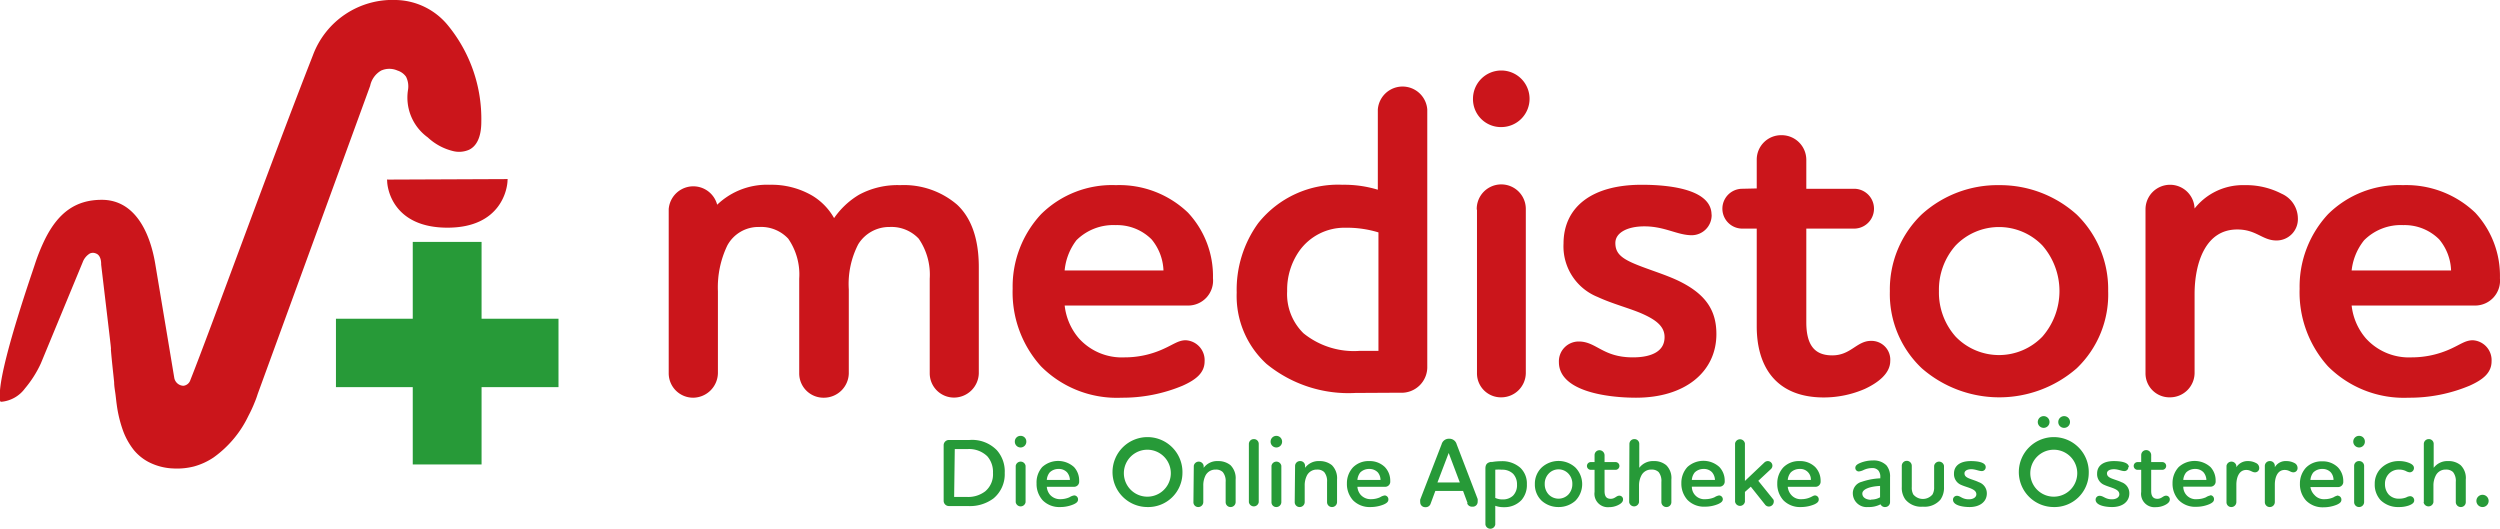
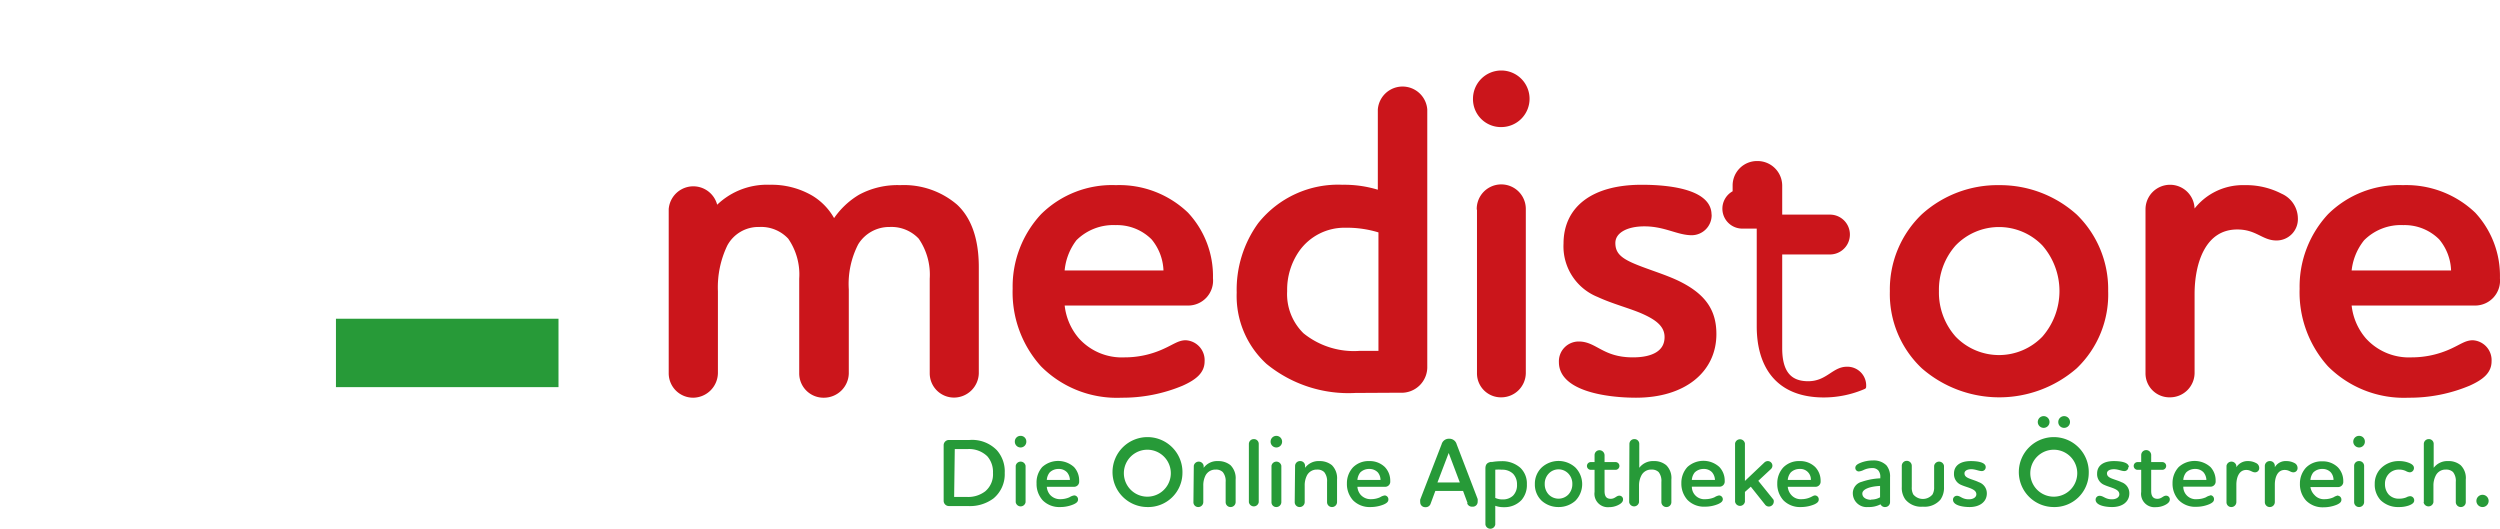
<svg xmlns="http://www.w3.org/2000/svg" id="logo_medistore" viewBox="0 0 200.18 42.37">
  <defs>
    <style>.cls-1,.cls-4{fill:#279a38}.cls-1,.cls-2{fill-rule:evenodd}.cls-2,.cls-3{fill:#cb151b}.cls-3{stroke:#cb151b;stroke-linejoin:round;stroke-width:.35px}</style>
  </defs>
-   <path class="cls-1" d="M38.56 37.19V19.37h-5.51v17.82z" />
  <path class="cls-1" d="M44.72 25.52H26.9V31h17.82z" />
-   <path class="cls-2" d="M40.56 14.34a.12.12 0 01.08 0 .11.11 0 010 .08c0 .64-.48 3.81-4.81 3.81S31 15.13 31 14.47a.14.14 0 010-.09.12.12 0 01.09 0z" />
-   <path class="cls-2" d="M29.64 6.87a1.83 1.83 0 01.88-1.22 1.61 1.61 0 011.31 0 1.33 1.33 0 01.68.49 1.72 1.72 0 01.16 1.06 3.93 3.93 0 001.58 3.8 4.53 4.53 0 002 1.09 2 2 0 001.29-.09c.61-.28 1-1 1-2.26A11.81 11.81 0 0035.84 2a5.52 5.52 0 00-4.12-2 6.8 6.8 0 00-6.67 4.44c-3.57 9.11-8.1 21.69-9.81 26a.66.66 0 01-.55.45.77.77 0 01-.74-.66c-1.21-7.28-.18-1.08-1.52-9.11C12 18.56 10.78 16 8.15 16c-2.06 0-3.47 1-4.54 3.14a15.36 15.36 0 00-.81 2c-.15.49-2.57 7.37-2.8 10.11A2.43 2.43 0 000 32c0 .1 0 .17.12.17A2.64 2.64 0 002 31.1a8.79 8.79 0 001.27-2L6.62 21a1.38 1.38 0 01.57-.7.59.59 0 01.5 0c.23.08.42.36.41.89.67 5.65.78 6.57.78 6.68a.19.19 0 010 .08V28c.07.87.17 1.73.26 2.6 0 .34.07.68.11 1s.06.55.1.82a10 10 0 00.54 2.17 5.63 5.63 0 00.83 1.45 3.86 3.86 0 001.15.94 4.67 4.67 0 002 .53 5.45 5.45 0 001.66-.16 5.33 5.33 0 001.57-.72 8.67 8.67 0 002.79-3.33 10.57 10.57 0 00.5-1.08 6.42 6.42 0 00.24-.66zM8.84 27.74z" />
-   <path class="cls-3" d="M53.72 16.73v13.15a1.78 1.78 0 001.8 1.79 1.83 1.83 0 001.79-1.79v-6.56a7.92 7.92 0 01.77-3.74A3 3 0 0160.79 18a3.14 3.14 0 012.46 1 5.2 5.2 0 01.92 3.32v7.58A1.77 1.77 0 0066 31.67a1.82 1.82 0 001.79-1.76v-6.73a7.1 7.1 0 01.78-3.71A3.09 3.09 0 0171.24 18a3.17 3.17 0 012.46 1 5.26 5.26 0 01.92 3.32v7.58a1.77 1.77 0 001.79 1.76 1.82 1.82 0 001.79-1.76v-8.5c0-2.32-.63-3.91-1.69-4.89A6.37 6.37 0 0072.08 15a6.31 6.31 0 00-3.2.74 6.24 6.24 0 00-2.11 2.07 4.74 4.74 0 00-1.83-2 6.31 6.31 0 00-3.3-.84 5.59 5.59 0 00-4.33 1.79 1.8 1.8 0 00-3.59 0zM94.94 27.42c-.52 0-.91.32-1.69.67a7.61 7.61 0 01-3.2.7 4.8 4.8 0 01-3.79-1.58 5 5 0 01-1.2-2.92h10.06a1.82 1.82 0 001.83-2A7.27 7.27 0 0095 17.15 7.77 7.77 0 0089.35 15a7.89 7.89 0 00-5.87 2.28 8.34 8.34 0 00-2.22 5.84 8.66 8.66 0 002.22 6.09 8.38 8.38 0 006.33 2.46 12.26 12.26 0 004.82-.95c1.09-.49 1.65-1 1.65-1.79a1.42 1.42 0 00-1.34-1.51zm-9.88-5.59a4.88 4.88 0 011-2.71 4.37 4.37 0 013.28-1.27 4.09 4.09 0 013 1.2 4.31 4.31 0 011 2.78zM108.87 28.27a6.59 6.59 0 01-4.61-1.45 4.56 4.56 0 01-1.37-3.51 5.59 5.59 0 011-3.31 4.61 4.61 0 013.84-1.94 8.84 8.84 0 012.82.42v9.79zm3.24 3a1.88 1.88 0 002-1.93V8.78a1.81 1.81 0 00-3.61 0v6.65a9.05 9.05 0 00-3-.46 8 8 0 00-6.61 3 8.9 8.9 0 00-1.69 5.46 7.19 7.19 0 002.32 5.57 10.18 10.18 0 007 2.29zM118.44 16.73v13.15a1.74 1.74 0 001.79 1.76 1.79 1.79 0 001.77-1.76V16.73a1.79 1.79 0 00-3.58 0zm1.79-6.73a2.09 2.09 0 10-2.11-2.1 2.06 2.06 0 002.11 2.1zM136.87 17.18c0-1.65-2.6-2.21-5.42-2.21-3.9 0-6.08 1.72-6.08 4.54a4.19 4.19 0 002.63 4.11c1.2.56 2.64.92 3.63 1.37s1.83 1 1.83 2c0 1.24-1.09 1.8-2.71 1.8-2.47 0-3-1.27-4.33-1.27A1.41 1.41 0 00125 29c0 2.14 3.65 2.67 6 2.67 3.84 0 6.26-2 6.26-4.92 0-1.83-.81-3.06-2.88-4.08-1.09-.53-2.46-.92-3.55-1.38s-1.66-.91-1.66-1.83 1-1.51 2.5-1.51c1.66 0 2.68.71 3.8.71a1.43 1.43 0 001.41-1.44zM139.51 15.29a1.42 1.42 0 000 2.84h1.33v8c0 3.06 1.41 5.52 5.2 5.52a8.08 8.08 0 003.21-.67c1.05-.49 1.93-1.19 1.93-2.07a1.33 1.33 0 00-1.37-1.44c-1.06 0-1.55 1.16-3.1 1.16s-2.25-.95-2.25-2.82v-7.68h4a1.42 1.42 0 000-2.84h-4v-2.5a1.8 1.8 0 00-1.82-1.79 1.78 1.78 0 00-1.8 1.76v2.5zM155.08 23.31a5.51 5.51 0 011.38-3.77 5 5 0 017.21 0 5.73 5.73 0 010 7.53 5 5 0 01-7.21 0 5.48 5.48 0 01-1.38-3.76zm-3.58 0a8 8 0 002.5 6.05 9.26 9.26 0 0012.17 0 8 8 0 002.46-6.05 8.16 8.16 0 00-2.46-6 9 9 0 00-6.09-2.31 8.86 8.86 0 00-6.08 2.29 8.15 8.15 0 00-2.5 6.02zM179.74 15a4.75 4.75 0 00-4.19 2.25v-.49a1.79 1.79 0 00-3.58 0v13.12a1.74 1.74 0 001.79 1.76 1.79 1.79 0 001.79-1.76v-6.33c0-2.5.88-5.35 3.59-5.35 1.58 0 2.08.88 3.13.88a1.53 1.53 0 001.55-1.61 2 2 0 00-1.2-1.8 6 6 0 00-2.88-.67zM198 27.42c-.53 0-.92.32-1.69.67a7.68 7.68 0 01-3.2.7 4.82 4.82 0 01-3.8-1.58 5 5 0 01-1.2-2.92h10.06a1.82 1.82 0 001.83-2 7.26 7.26 0 00-1.93-5.14A7.82 7.82 0 00192.4 15a7.9 7.9 0 00-5.87 2.28 8.34 8.34 0 00-2.22 5.84 8.66 8.66 0 002.22 6.09 8.41 8.41 0 006.33 2.46 12.22 12.22 0 004.82-.95c1.09-.49 1.65-1 1.65-1.79a1.42 1.42 0 00-1.33-1.51zm-9.89-5.59a4.82 4.82 0 011.06-2.71 4.33 4.33 0 013.27-1.27 4.09 4.09 0 013 1.2 4.26 4.26 0 011 2.78z" />
+   <path class="cls-3" d="M53.72 16.73v13.15a1.78 1.78 0 001.8 1.79 1.83 1.83 0 001.79-1.79v-6.56a7.92 7.92 0 01.77-3.74A3 3 0 0160.79 18a3.14 3.14 0 012.46 1 5.2 5.2 0 01.92 3.32v7.58A1.77 1.77 0 0066 31.67a1.82 1.82 0 001.79-1.76v-6.73a7.1 7.1 0 01.78-3.71A3.09 3.09 0 0171.24 18a3.17 3.17 0 012.46 1 5.26 5.26 0 01.92 3.32v7.58a1.77 1.77 0 001.79 1.76 1.82 1.82 0 001.79-1.76v-8.5c0-2.32-.63-3.91-1.69-4.89A6.37 6.37 0 0072.08 15a6.31 6.31 0 00-3.2.74 6.24 6.24 0 00-2.11 2.07 4.74 4.74 0 00-1.83-2 6.31 6.31 0 00-3.3-.84 5.59 5.59 0 00-4.33 1.79 1.8 1.8 0 00-3.59 0zM94.94 27.42c-.52 0-.91.32-1.69.67a7.61 7.61 0 01-3.2.7 4.8 4.8 0 01-3.79-1.58 5 5 0 01-1.2-2.92h10.06a1.82 1.82 0 001.83-2A7.27 7.27 0 0095 17.15 7.77 7.77 0 0089.35 15a7.89 7.89 0 00-5.87 2.28 8.34 8.34 0 00-2.22 5.84 8.66 8.66 0 002.22 6.09 8.38 8.38 0 006.33 2.46 12.26 12.26 0 004.82-.95c1.09-.49 1.65-1 1.65-1.79a1.42 1.42 0 00-1.34-1.51zm-9.88-5.59a4.88 4.88 0 011-2.71 4.37 4.37 0 013.28-1.27 4.09 4.09 0 013 1.2 4.31 4.31 0 011 2.78zM108.87 28.27a6.59 6.59 0 01-4.61-1.45 4.56 4.56 0 01-1.37-3.51 5.59 5.59 0 011-3.31 4.61 4.61 0 013.84-1.94 8.84 8.84 0 012.82.42v9.79zm3.24 3a1.88 1.88 0 002-1.93V8.78a1.81 1.81 0 00-3.61 0v6.65a9.05 9.05 0 00-3-.46 8 8 0 00-6.61 3 8.9 8.9 0 00-1.69 5.46 7.19 7.19 0 002.32 5.57 10.18 10.18 0 007 2.29zM118.44 16.73v13.15a1.74 1.74 0 001.79 1.76 1.79 1.79 0 001.77-1.76V16.73a1.79 1.79 0 00-3.58 0zm1.79-6.73a2.09 2.09 0 10-2.11-2.1 2.06 2.06 0 002.11 2.1zM136.87 17.18c0-1.65-2.6-2.21-5.42-2.21-3.9 0-6.08 1.72-6.08 4.54a4.19 4.19 0 002.63 4.11c1.2.56 2.64.92 3.63 1.37s1.83 1 1.83 2c0 1.24-1.09 1.8-2.71 1.8-2.47 0-3-1.27-4.33-1.27A1.41 1.41 0 00125 29c0 2.14 3.65 2.67 6 2.67 3.84 0 6.26-2 6.26-4.92 0-1.83-.81-3.06-2.88-4.08-1.09-.53-2.46-.92-3.55-1.38s-1.66-.91-1.66-1.83 1-1.51 2.5-1.51c1.66 0 2.68.71 3.8.71a1.43 1.43 0 001.41-1.44zM139.51 15.29a1.42 1.42 0 000 2.84h1.33v8c0 3.06 1.41 5.52 5.2 5.52a8.08 8.08 0 003.21-.67a1.33 1.33 0 00-1.37-1.44c-1.06 0-1.55 1.16-3.1 1.16s-2.25-.95-2.25-2.82v-7.68h4a1.42 1.42 0 000-2.84h-4v-2.5a1.8 1.8 0 00-1.82-1.79 1.78 1.78 0 00-1.8 1.76v2.5zM155.08 23.31a5.51 5.51 0 011.38-3.77 5 5 0 017.21 0 5.73 5.73 0 010 7.53 5 5 0 01-7.21 0 5.48 5.48 0 01-1.38-3.76zm-3.58 0a8 8 0 002.5 6.05 9.26 9.26 0 0012.17 0 8 8 0 002.46-6.05 8.16 8.16 0 00-2.46-6 9 9 0 00-6.09-2.31 8.86 8.86 0 00-6.08 2.29 8.15 8.15 0 00-2.5 6.02zM179.74 15a4.75 4.75 0 00-4.19 2.25v-.49a1.79 1.79 0 00-3.58 0v13.12a1.74 1.74 0 001.79 1.76 1.79 1.79 0 001.79-1.76v-6.33c0-2.5.88-5.35 3.59-5.35 1.58 0 2.08.88 3.13.88a1.53 1.53 0 001.55-1.61 2 2 0 00-1.2-1.8 6 6 0 00-2.88-.67zM198 27.42c-.53 0-.92.32-1.69.67a7.68 7.68 0 01-3.2.7 4.82 4.82 0 01-3.8-1.58 5 5 0 01-1.2-2.92h10.06a1.82 1.82 0 001.83-2 7.26 7.26 0 00-1.93-5.14A7.82 7.82 0 00192.4 15a7.9 7.9 0 00-5.87 2.28 8.34 8.34 0 00-2.22 5.84 8.66 8.66 0 002.22 6.09 8.41 8.41 0 006.33 2.46 12.22 12.22 0 004.82-.95c1.09-.49 1.65-1 1.65-1.79a1.42 1.42 0 00-1.33-1.51zm-9.89-5.59a4.82 4.82 0 011.06-2.71 4.33 4.33 0 013.27-1.27 4.09 4.09 0 013 1.2 4.26 4.26 0 011 2.78z" />
  <path class="cls-4" d="M80.45 37.87a2.55 2.55 0 00-.63-1.82 2.76 2.76 0 00-2.19-.82H76a.42.42 0 00-.44.42v4.45a.42.42 0 00.44.42h1.49a3.16 3.16 0 002.06-.61 2.51 2.51 0 00.9-2.04zm-4-1.91h1a2.09 2.09 0 011.61.58 1.9 1.9 0 01.45 1.33 1.77 1.77 0 01-.62 1.47 2.25 2.25 0 01-1.49.45h-1zM81.33 37.3v2.91a.4.4 0 00.79 0V37.3a.4.4 0 00-.79 0zm.4-1.47a.46.46 0 00.45-.47.45.45 0 00-.45-.46.45.45 0 00-.47.46.46.46 0 00.47.47zM86 39.67a1 1 0 00-.37.15 1.82 1.82 0 01-.71.15 1.07 1.07 0 01-.84-.35 1.12 1.12 0 01-.26-.64H86a.41.41 0 00.41-.45A1.58 1.58 0 0086 37.4a1.9 1.9 0 00-2.55 0 1.86 1.86 0 00-.45 1.31 1.94 1.94 0 00.49 1.35 1.86 1.86 0 001.4.54 2.71 2.71 0 001.06-.21c.25-.11.37-.22.37-.39a.31.31 0 00-.32-.33zm-2.18-1.24a1.06 1.06 0 01.23-.6 1 1 0 01.73-.28.88.88 0 01.66.27 1 1 0 01.23.61zM94.68 37.89a2.8 2.8 0 10-2.8 2.71 2.74 2.74 0 002.8-2.71zm-.93 0a1.88 1.88 0 11-3.76 0 1.88 1.88 0 113.76 0zM95.56 40.21a.38.38 0 00.39.39.4.4 0 00.4-.39v-1.32a1.73 1.73 0 01.18-.82.89.89 0 01.81-.47.77.77 0 01.57.2 1.13 1.13 0 01.23.79v1.62a.39.39 0 00.4.39.4.4 0 00.4-.39V38.4a1.47 1.47 0 00-.41-1.15 1.54 1.54 0 00-1-.33 1.34 1.34 0 00-1.15.54v-.16a.4.4 0 00-.79 0zM100 40.21a.4.4 0 00.79 0v-4.66a.38.38 0 00-.39-.39.39.39 0 00-.4.39zM101.81 37.3v2.91a.38.38 0 00.39.39.4.4 0 00.4-.39V37.3a.4.4 0 00-.79 0zm.39-1.47a.46.46 0 00.46-.47.46.46 0 00-.92 0 .46.46 0 00.46.47zM103.67 40.21a.39.39 0 00.4.39.4.4 0 00.4-.39v-1.32a1.73 1.73 0 01.18-.82.88.88 0 01.81-.47.77.77 0 01.57.2 1.13 1.13 0 01.23.79v1.62a.39.39 0 00.4.39.4.4 0 00.4-.39V38.4a1.47 1.47 0 00-.41-1.15 1.54 1.54 0 00-1-.33 1.34 1.34 0 00-1.15.54v-.16a.38.38 0 00-.4-.38.39.39 0 00-.4.38zM110.88 39.67a1 1 0 00-.38.15 1.78 1.78 0 01-.71.15 1.07 1.07 0 01-.84-.35 1.12 1.12 0 01-.26-.64h2.22a.41.41 0 00.41-.45 1.58 1.58 0 00-.43-1.13 1.72 1.72 0 00-1.25-.48 1.75 1.75 0 00-1.3.5 1.86 1.86 0 00-.49 1.29 1.94 1.94 0 00.49 1.35 1.86 1.86 0 001.4.54 2.8 2.8 0 001.07-.21c.24-.11.36-.22.36-.39a.31.31 0 00-.29-.33zm-2.19-1.24a1.13 1.13 0 01.23-.6 1 1 0 01.73-.28.92.92 0 01.67.27.94.94 0 01.22.61zM116 36.27l.89 2.36h-1.79zm1.47 4a.4.4 0 00.42.3.39.39 0 00.43-.4 1.52 1.52 0 000-.21l-1.68-4.38a.6.6 0 00-.6-.45.6.6 0 00-.61.45L113.72 40a1 1 0 000 .21.39.39 0 00.41.4.41.41 0 00.43-.3l.37-1h2.22l.37 1zM119.73 37.61a3.15 3.15 0 01.53 0 1.23 1.23 0 01.9.33 1.22 1.22 0 01.31.86 1.19 1.19 0 01-.32.89 1.17 1.17 0 01-.81.3 1.38 1.38 0 01-.61-.12zm-.31-.63c-.32.05-.48.18-.48.54V42a.4.4 0 00.79 0v-1.5a1.89 1.89 0 00.69.11 1.86 1.86 0 001.41-.57 1.83 1.83 0 00.43-1.27 1.73 1.73 0 00-.52-1.31 2.18 2.18 0 00-1.55-.53 4.46 4.46 0 00-.77.07zM123.69 38.76a1.17 1.17 0 01.31-.83 1.08 1.08 0 011.59 0 1.17 1.17 0 01.31.83 1.2 1.2 0 01-.31.83 1.1 1.1 0 01-1.59 0 1.2 1.2 0 01-.31-.83zm-.79 0a1.78 1.78 0 00.55 1.34 2 2 0 001.35.5 2 2 0 001.34-.5 1.9 1.9 0 000-2.67 2 2 0 00-2.69 0 1.79 1.79 0 00-.55 1.33zM127.38 37a.31.31 0 000 .62h.3v1.77a1.07 1.07 0 001.15 1.22 1.66 1.66 0 00.7-.15c.24-.11.43-.26.43-.46a.29.29 0 00-.3-.31c-.24 0-.34.25-.69.25s-.49-.21-.49-.62v-1.7h.88a.31.31 0 000-.62h-.88v-.56a.41.41 0 00-.41-.39.39.39 0 00-.39.39V37zM130.45 40.21a.4.4 0 00.79 0v-1.32a1.74 1.74 0 01.19-.82.87.87 0 01.81-.47.78.78 0 01.57.2 1.13 1.13 0 01.22.79v1.62a.4.4 0 00.41.39.39.39 0 00.39-.39V38.4a1.43 1.43 0 00-.41-1.15 1.49 1.49 0 00-1-.33 1.37 1.37 0 00-1.16.54v-1.91a.38.38 0 00-.39-.39.39.39 0 00-.4.39zM137.65 39.67a1 1 0 00-.37.15 1.82 1.82 0 01-.71.15 1 1 0 01-1.1-1h2.22a.41.41 0 00.41-.45 1.58 1.58 0 00-.43-1.13 1.9 1.9 0 00-2.55 0 1.86 1.86 0 00-.49 1.29 1.94 1.94 0 00.49 1.35 1.84 1.84 0 001.4.54 2.71 2.71 0 001.06-.21c.24-.11.37-.22.37-.39a.31.31 0 00-.3-.3zm-2.18-1.24a1.06 1.06 0 01.23-.6 1 1 0 01.72-.28.88.88 0 01.67.27 1 1 0 01.23.61zM141.81 37.55a.38.38 0 00.11-.26.37.37 0 00-.36-.37.41.41 0 00-.28.11l-1.56 1.48v-3a.4.4 0 00-.79 0v4.66a.4.4 0 00.79 0v-.78l.47-.42 1.13 1.42a.39.39 0 00.31.17.4.4 0 00.4-.39.31.31 0 00-.03-.17l-1.21-1.5zM145.34 39.67c-.12 0-.2.07-.38.15a1.73 1.73 0 01-.7.15 1 1 0 01-.84-.35 1.13 1.13 0 01-.27-.64h2.23a.41.41 0 00.4-.45 1.58 1.58 0 00-.43-1.13 1.72 1.72 0 00-1.25-.48 1.75 1.75 0 00-1.3.5 1.86 1.86 0 00-.49 1.29 1.94 1.94 0 00.49 1.35 1.86 1.86 0 001.4.54 2.8 2.8 0 001.07-.21c.24-.11.36-.22.36-.39a.31.31 0 00-.29-.33zm-2.19-1.24a1.07 1.07 0 01.24-.6 1 1 0 01.72-.28.84.84 0 01.89.88zM148.36 39.54a1.11 1.11 0 001.22 1.06 2 2 0 001-.22.38.38 0 00.37.22.39.39 0 00.39-.39v-2a1.38 1.38 0 00-.29-.95 1.44 1.44 0 00-1.08-.39 2.67 2.67 0 00-1 .19c-.22.09-.41.2-.41.4a.28.28 0 00.29.29 1.14 1.14 0 00.38-.12 1.61 1.61 0 01.66-.15.63.63 0 01.52.2.8.8 0 01.15.53v.09a5.25 5.25 0 00-1.49.28.94.94 0 00-.71.96zm1.47.48c-.36 0-.71-.16-.71-.5s.58-.57 1.42-.61v.91a1.41 1.41 0 01-.71.18zM152.28 39a1.58 1.58 0 00.29 1 1.64 1.64 0 001.4.57 1.66 1.66 0 001.41-.57 1.64 1.64 0 00.28-1v-1.7a.4.4 0 00-.79 0V39a1.12 1.12 0 01-.13.59 1 1 0 01-1.54 0 1.13 1.13 0 01-.12-.59v-1.7a.4.4 0 00-.8 0V39zM159 37.4c0-.36-.57-.48-1.19-.48-.87 0-1.35.38-1.35 1a.93.93 0 00.58.91c.27.12.59.2.81.3s.4.22.4.45-.24.4-.6.4c-.54 0-.67-.28-.95-.28a.31.31 0 00-.32.31c0 .47.81.59 1.33.59.84 0 1.38-.44 1.38-1.09a.94.94 0 00-.64-.9c-.24-.12-.54-.2-.78-.3s-.37-.21-.37-.41.22-.33.55-.33.59.15.84.15a.31.31 0 00.31-.32zM167.25 37.89a2.8 2.8 0 10-2.8 2.71 2.74 2.74 0 002.8-2.71zm-.92 0a1.88 1.88 0 11-3.76 0 1.88 1.88 0 113.76 0zm-2.69-3.63a.47.47 0 10-.47-.46.47.47 0 00.47.46zm1.63 0a.47.47 0 10-.46-.46.46.46 0 00.46.46zM170.46 37.4c0-.36-.58-.48-1.2-.48-.86 0-1.34.38-1.34 1a.93.93 0 00.58.91c.26.12.58.2.8.3s.4.22.4.45-.24.4-.59.4c-.55 0-.67-.28-1-.28a.31.31 0 00-.31.31c0 .47.81.59 1.32.59.85 0 1.38-.44 1.38-1.09a.93.93 0 00-.63-.9c-.24-.12-.55-.2-.79-.3s-.37-.21-.37-.41.22-.33.56-.33.59.15.84.15a.31.31 0 00.31-.32zM171.16 37a.31.31 0 000 .62h.29v1.77a1.07 1.07 0 001.15 1.22 1.67 1.67 0 00.71-.15c.24-.11.43-.26.43-.46a.29.29 0 00-.3-.31c-.24 0-.35.25-.69.25s-.5-.21-.5-.62v-1.7h.89a.31.31 0 000-.62h-.89v-.56a.4.4 0 00-.8 0V37zM177 39.67a1 1 0 00-.37.15 1.82 1.82 0 01-.71.15 1 1 0 01-1.1-1H177a.41.41 0 00.41-.45 1.58 1.58 0 00-.41-1.12 1.9 1.9 0 00-2.55 0 1.86 1.86 0 00-.49 1.29 1.94 1.94 0 00.49 1.35 1.84 1.84 0 001.4.54 2.71 2.71 0 001.06-.21c.24-.11.37-.22.37-.39a.31.31 0 00-.3-.33zm-2.18-1.24a1.06 1.06 0 01.23-.6 1 1 0 01.72-.28.88.88 0 01.67.27 1 1 0 01.23.61zM180 36.92a1.06 1.06 0 00-.93.49v-.11a.4.4 0 00-.79 0v2.91a.38.38 0 00.39.39.4.4 0 00.4-.39v-1.4c0-.55.2-1.18.79-1.18.35 0 .46.19.7.19a.33.33 0 00.34-.35.43.43 0 00-.27-.4 1.33 1.33 0 00-.63-.15zM183.07 36.92a1 1 0 00-.92.49v-.11a.38.38 0 00-.4-.38.39.39 0 00-.4.38v2.91a.39.39 0 00.4.39.4.4 0 00.4-.39v-1.4c0-.55.19-1.18.79-1.18.35 0 .46.19.69.19a.33.33 0 00.34-.35.44.44 0 00-.26-.4 1.37 1.37 0 00-.64-.15zM187.23 39.67a1 1 0 00-.38.15 1.73 1.73 0 01-.7.15 1 1 0 01-.84-.35A1.13 1.13 0 01185 39h2.23a.41.41 0 00.4-.45 1.58 1.58 0 00-.43-1.13 1.72 1.72 0 00-1.25-.48 1.75 1.75 0 00-1.3.5 1.86 1.86 0 00-.49 1.29 1.94 1.94 0 00.49 1.35 1.86 1.86 0 001.4.54 2.8 2.8 0 001.07-.21c.24-.11.36-.22.36-.39a.31.31 0 00-.29-.33zM185 38.43a1.13 1.13 0 01.23-.6 1 1 0 01.73-.28.9.9 0 01.67.27.94.94 0 01.22.61zM188.5 37.3v2.91a.39.39 0 00.4.39.4.4 0 00.4-.39V37.3a.39.39 0 00-.4-.38.38.38 0 00-.4.38zm.4-1.47a.46.46 0 00.46-.47.45.45 0 00-.46-.46.46.46 0 00-.47.46.47.47 0 00.47.47zM193.29 37.48c0-.18-.12-.29-.33-.39a2.11 2.11 0 00-.86-.17 2 2 0 00-1.55.68 1.76 1.76 0 00-.4 1.15 1.83 1.83 0 00.47 1.3 2 2 0 001.47.55 2.37 2.37 0 00.78-.12c.27-.1.44-.22.44-.41a.33.33 0 00-.32-.34.74.74 0 00-.32.1 1.56 1.56 0 01-.56.1 1.1 1.1 0 01-.84-.33 1.23 1.23 0 01-.3-.84 1.15 1.15 0 01.28-.79 1.1 1.1 0 01.86-.37 1.23 1.23 0 01.54.12.74.74 0 00.31.1.34.34 0 00.33-.34zM194.06 40.21a.4.4 0 00.79 0v-1.32a1.74 1.74 0 01.19-.82.87.87 0 01.81-.47.78.78 0 01.57.2 1.13 1.13 0 01.22.79v1.62a.4.4 0 00.41.39.39.39 0 00.39-.39V38.4a1.43 1.43 0 00-.41-1.15 1.49 1.49 0 00-1-.33 1.37 1.37 0 00-1.16.54v-1.91a.38.38 0 00-.39-.39.39.39 0 00-.4.39v4.66zM199.27 40.11a.49.49 0 10-.49.49.49.49 0 00.49-.49z" />
</svg>